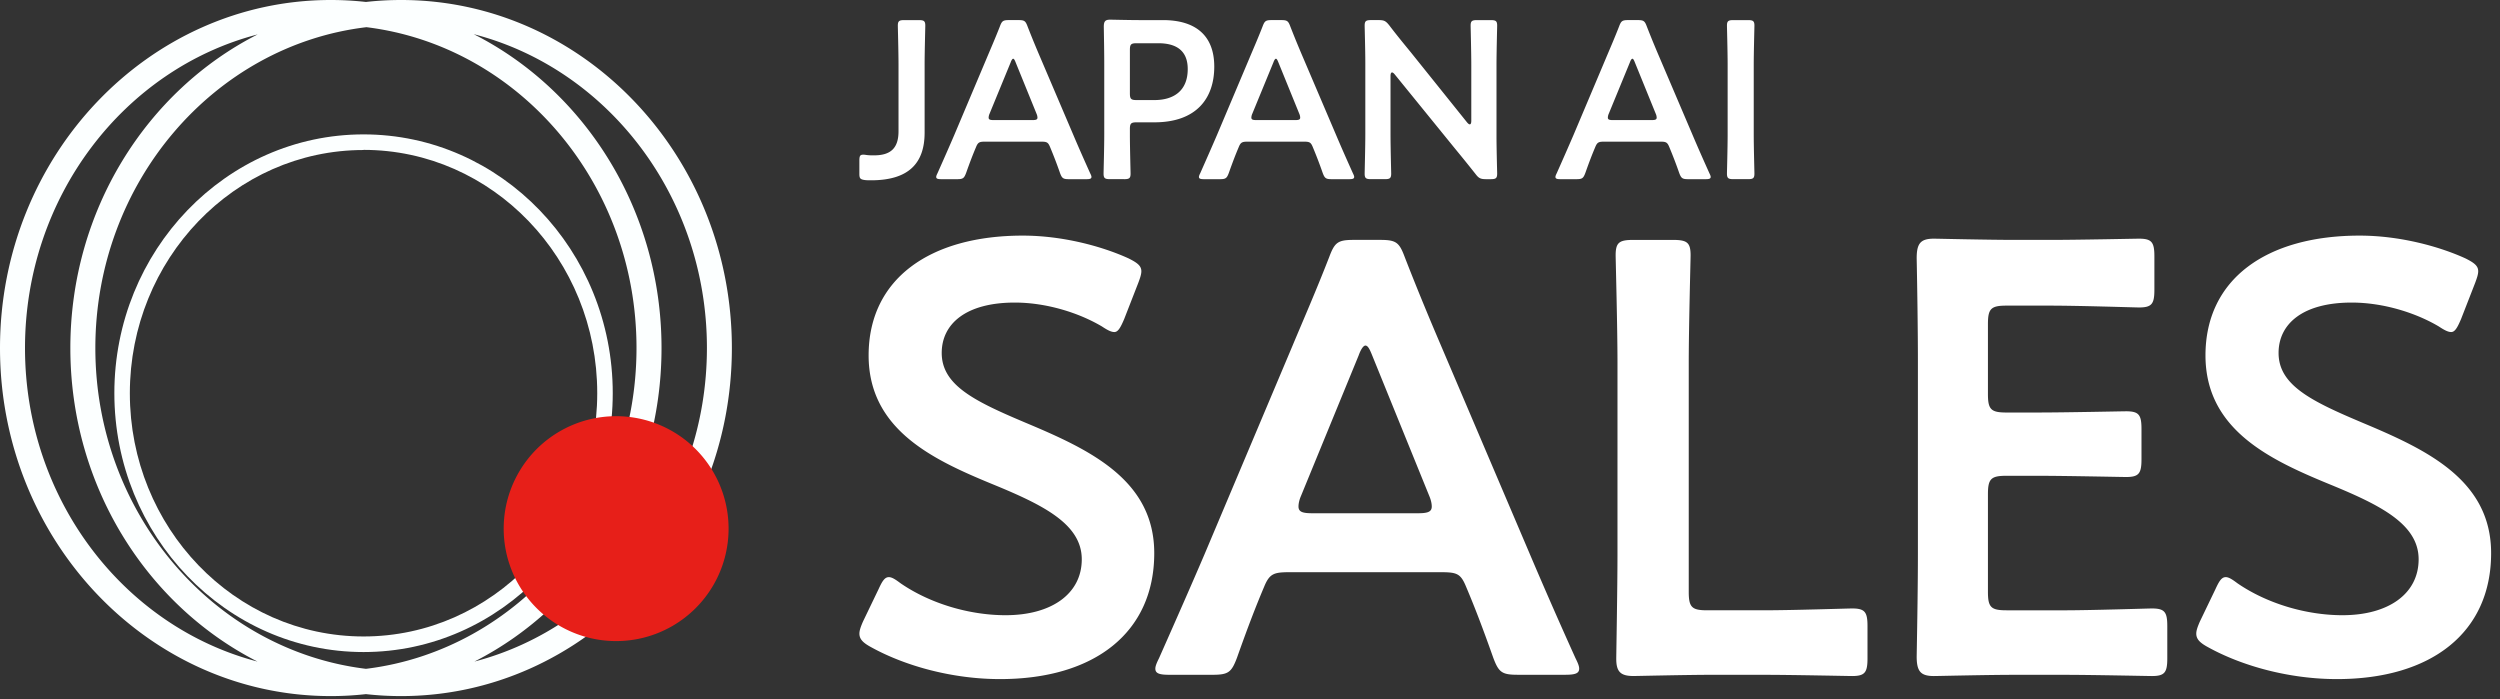
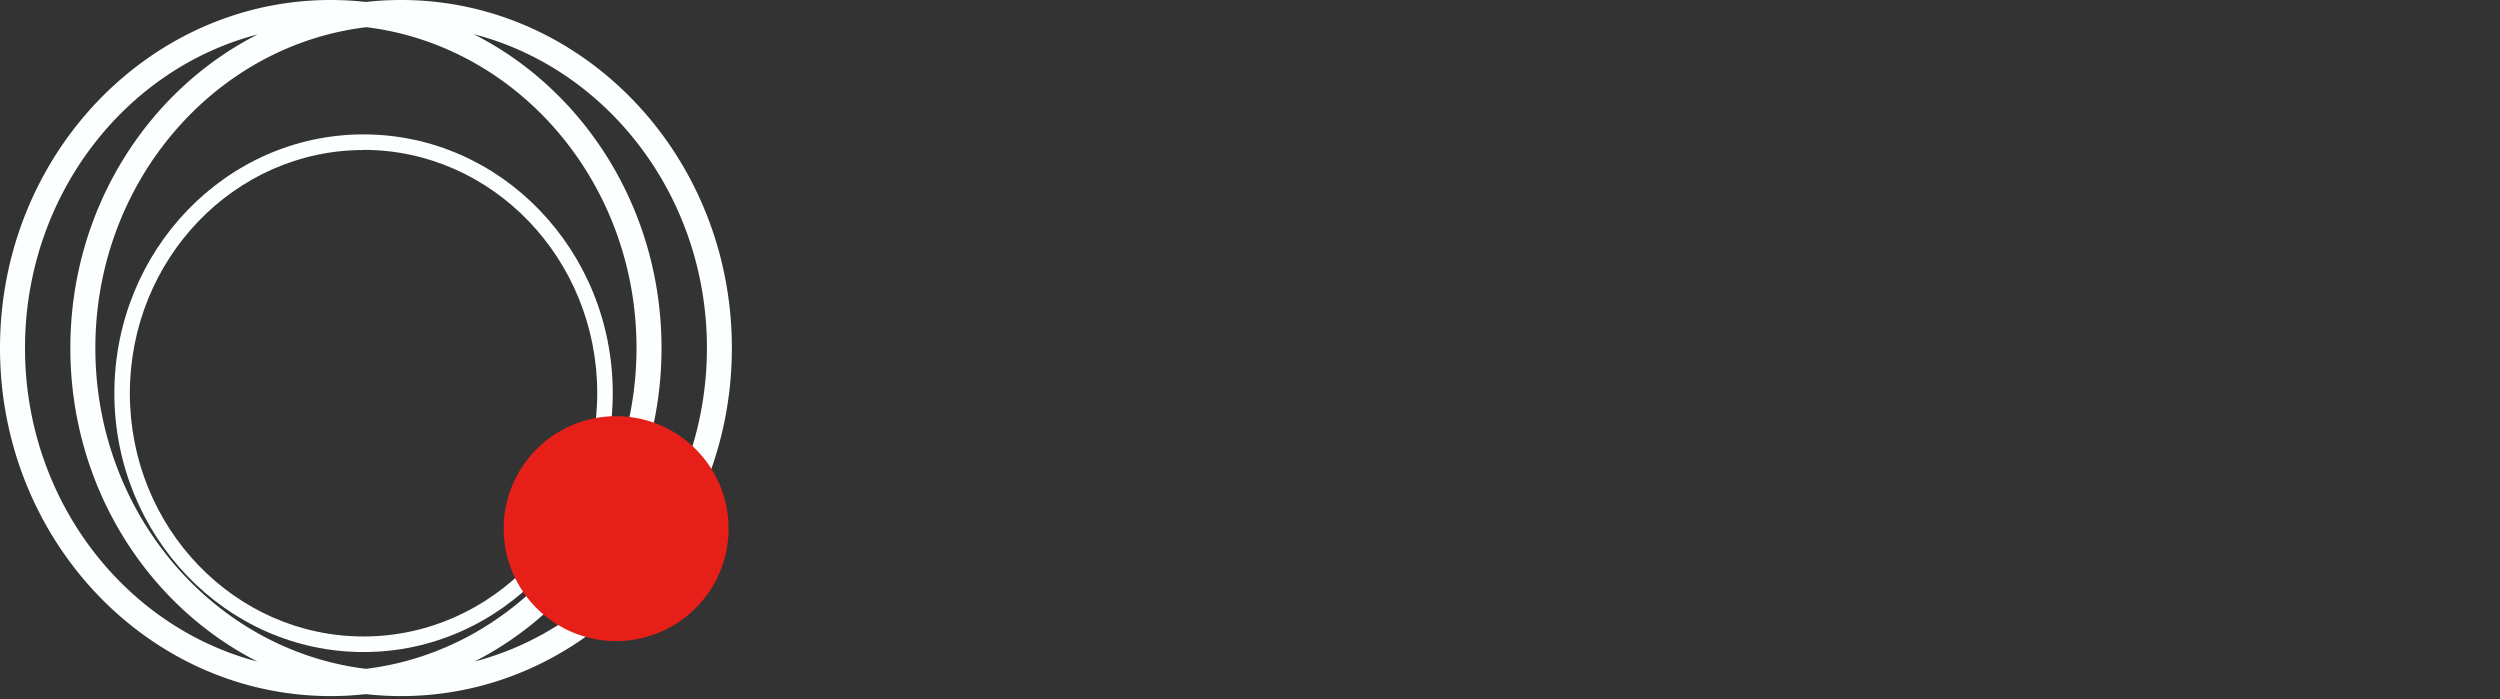
<svg xmlns="http://www.w3.org/2000/svg" width="143" height="40" fill="none">
  <rect width="100%" height="100%" fill="#333333" stroke="none" />
-   <path d="M135.079 24.158c3.689 1.546 7.413 3.267 7.413 7.483 0 4.533-3.408 7.203-8.819 7.203-2.705 0-5.411-.738-7.378-1.827-.457-.246-.668-.457-.668-.773 0-.175.071-.386.211-.703l.879-1.827c.21-.456.351-.702.597-.702.176 0 .386.14.667.351 1.687 1.16 3.936 1.827 6.009 1.827 2.635 0 4.356-1.23 4.356-3.197 0-2.038-2.248-3.127-5.165-4.322-3.408-1.405-7.027-3.127-7.027-7.343 0-4.357 3.479-6.851 8.819-6.851 2.249 0 4.498.597 6.044 1.3.491.246.737.421.737.737 0 .176-.07.387-.175.668l-.808 2.073c-.211.492-.352.738-.563.738-.175 0-.386-.106-.702-.316-1.3-.773-3.162-1.37-4.989-1.37-2.811 0-4.182 1.229-4.182 2.88 0 1.827 1.827 2.74 4.744 3.97ZM114.764 34.91h3.232c1.687 0 4.849-.106 5.095-.106.737 0 .878.21.878 1.019v1.827c0 .808-.141 1.019-.878 1.019-.246 0-3.408-.07-5.095-.07h-2.705c-1.652 0-4.427.07-4.673.07-.773 0-.984-.281-.984-1.125.035-1.967.07-4.18.07-5.867V20.644c0-1.721-.035-4.075-.07-5.867 0-.844.211-1.125.984-1.125.246 0 3.021.07 4.673.07h1.967c1.687 0 4.849-.07 5.095-.07.738 0 .878.211.878 1.02v1.897c0 .808-.14 1.018-.878 1.018-.246 0-3.408-.105-5.095-.105h-2.494c-.879 0-1.054.176-1.054 1.054v4.005c0 .879.175 1.055 1.054 1.055h1.756c1.652 0 4.849-.07 5.095-.07.738 0 .878.21.878 1.018v1.722c0 .808-.14 1.019-.878 1.019-.246 0-3.443-.07-5.095-.07h-1.756c-.879 0-1.054.175-1.054 1.054v5.586c0 .878.175 1.054 1.054 1.054ZM100.848 38.598h-2.74c-1.652 0-4.428.07-4.674.07-.738 0-.984-.245-.984-.983 0-.246.07-4.04.07-6.008V20.75c0-2.038-.105-5.903-.105-6.149 0-.738.211-.878 1.02-.878h2.248c.808 0 1.019.14 1.019.878 0 .246-.106 4.11-.106 6.149v13.105c0 .879.176 1.054 1.054 1.054h3.198c1.686 0 4.848-.105 5.094-.105.738 0 .879.21.879 1.019v1.827c0 .808-.141 1.019-.879 1.019-.246 0-3.408-.07-5.094-.07ZM82.39 32.73H73.78c-.913 0-1.16.071-1.476.844-.491 1.16-.948 2.354-1.545 4.04-.317.844-.492.984-1.406.984h-2.46c-.562 0-.807-.07-.807-.351 0-.14.07-.316.21-.597 1.09-2.46 1.863-4.216 2.6-5.938L73.922 19.8c.632-1.51 1.37-3.197 2.108-5.095.316-.843.492-.983 1.405-.983h1.511c.914 0 1.09.14 1.405.983.738 1.898 1.441 3.584 2.073 5.06l5.06 11.876a287.183 287.183 0 0 0 2.635 6.008c.14.28.21.456.21.597 0 .281-.245.351-.807.351h-2.706c-.913 0-1.089-.14-1.405-.983-.597-1.687-1.054-2.882-1.546-4.041-.316-.773-.527-.843-1.476-.843Zm-4.674-12.402-3.302 8.046c-.106.246-.14.457-.14.597 0 .317.245.387.807.387h6.008c.562 0 .808-.07.808-.387 0-.14-.035-.351-.14-.597l-3.268-8.046c-.14-.351-.246-.562-.386-.562-.106 0-.246.176-.387.562ZM58.61 24.158c3.688 1.546 7.413 3.267 7.413 7.483 0 4.533-3.408 7.203-8.82 7.203-2.705 0-5.41-.738-7.378-1.827-.456-.246-.667-.457-.667-.773 0-.175.07-.386.21-.703l.879-1.827c.21-.456.351-.702.597-.702.176 0 .387.14.668.351 1.686 1.16 3.935 1.827 6.008 1.827 2.635 0 4.357-1.23 4.357-3.197 0-2.038-2.249-3.127-5.165-4.322-3.408-1.405-7.027-3.127-7.027-7.343 0-4.357 3.478-6.851 8.819-6.851 2.248 0 4.497.597 6.043 1.3.492.246.738.421.738.737 0 .176-.07.387-.176.668l-.808 2.073c-.21.492-.351.738-.562.738-.176 0-.387-.106-.703-.316-1.3-.773-3.162-1.37-4.99-1.37-2.81 0-4.18 1.229-4.18 2.88 0 1.827 1.827 2.74 4.743 3.97ZM99.98 10.248h-.824c-.296 0-.374-.052-.374-.322 0-.09.039-1.503.039-2.249V3.72c0-.746-.039-2.16-.039-2.25 0-.27.078-.32.374-.32h.823c.296 0 .374.05.374.32 0 .09-.039 1.504-.039 2.25v3.958c0 .746.039 2.16.039 2.25 0 .27-.078.32-.374.32ZM94.943 8.102h-3.154c-.334 0-.424.026-.54.309-.18.424-.348.86-.566 1.478-.116.308-.18.36-.515.36h-.901c-.206 0-.296-.026-.296-.129 0-.051.026-.115.077-.218.4-.9.682-1.543.953-2.172l1.84-4.357c.232-.553.502-1.17.772-1.864.116-.308.18-.36.515-.36h.553c.335 0 .4.052.515.36.27.694.528 1.311.76 1.851l1.853 4.344c.283.668.566 1.31.965 2.198.052.103.077.167.077.218 0 .103-.09.129-.296.129h-.99c-.335 0-.4-.052-.516-.36a25.153 25.153 0 0 0-.566-1.478c-.116-.283-.193-.309-.54-.309ZM93.23 3.566l-1.21 2.943a.576.576 0 0 0-.051.218c0 .116.09.142.296.142h2.2c.206 0 .297-.026.297-.142a.576.576 0 0 0-.052-.218l-1.197-2.943c-.051-.129-.09-.206-.141-.206-.04 0-.09.064-.142.206ZM79.538 4.35v3.328c0 .746.038 2.16.038 2.25 0 .27-.077.32-.373.32h-.772c-.296 0-.373-.05-.373-.32 0-.09.038-1.504.038-2.25V3.591c0-.72-.038-2.03-.038-2.12 0-.27.077-.322.373-.322h.425c.321 0 .412.052.617.309.4.527.811 1.028 1.223 1.53l3.218 4.01c.064.076.115.115.154.115.064 0 .09-.077.09-.206V3.72c0-.746-.038-2.16-.038-2.25 0-.27.077-.32.373-.32h.772c.296 0 .373.05.373.32 0 .09-.038 1.504-.038 2.25v4.087c0 .707.038 2.03.038 2.12 0 .27-.077.322-.373.322h-.257c-.322 0-.425-.052-.618-.309-.386-.488-.76-.95-1.184-1.465L79.782 4.26c-.064-.078-.116-.116-.154-.116-.064 0-.09.077-.09.206ZM74.55 8.102h-3.153c-.334 0-.425.026-.54.309-.18.424-.348.86-.567 1.478-.115.308-.18.36-.514.36h-.901c-.206 0-.296-.026-.296-.129 0-.051.025-.115.077-.218.399-.9.682-1.543.952-2.172l1.84-4.357c.232-.553.503-1.17.773-1.864.116-.308.18-.36.515-.36h.553c.335 0 .4.052.515.36.27.694.528 1.311.76 1.851l1.853 4.344c.283.668.566 1.31.965 2.198.051.103.077.167.077.218 0 .103-.09.129-.296.129h-.99c-.335 0-.4-.052-.516-.36a25.153 25.153 0 0 0-.566-1.478c-.116-.283-.193-.309-.54-.309ZM72.84 3.566l-1.21 2.943a.576.576 0 0 0-.052.218c0 .116.09.142.296.142h2.201c.206 0 .296-.026.296-.142a.576.576 0 0 0-.051-.218l-1.197-2.943c-.052-.129-.09-.206-.142-.206-.038 0-.09.064-.141.206ZM64.295 10.248h-.798c-.296 0-.373-.051-.373-.321 0-.09.039-1.504.039-2.25V3.694c0-.63-.013-1.426-.026-2.159 0-.308.077-.41.36-.41.09-.001 1.107.025 1.712.025h1.313c1.828 0 2.934.848 2.934 2.66 0 1.838-1.042 3.187-3.423 3.187h-1.017c-.322 0-.386.065-.386.386v.296c0 .745.039 2.159.039 2.249 0 .27-.078.321-.374.321Zm.335-7.39v2.48c0 .322.064.386.386.386h1.017c1.068 0 1.905-.501 1.905-1.774 0-1.118-.734-1.477-1.686-1.477h-1.236c-.322 0-.386.064-.386.385ZM59.523 8.102H56.37c-.335 0-.425.026-.54.309-.18.424-.348.86-.567 1.478-.116.308-.18.36-.515.36h-.9c-.207 0-.297-.026-.297-.129 0-.051.026-.115.077-.218.4-.9.683-1.543.953-2.172l1.84-4.357c.232-.553.502-1.17.773-1.864.115-.308.18-.36.514-.36h.554c.334 0 .399.052.514.36.27.694.528 1.311.76 1.851l1.853 4.344c.283.668.566 1.31.965 2.198.052.103.078.167.078.218 0 .103-.09.129-.296.129h-.991c-.335 0-.4-.052-.515-.36a25.153 25.153 0 0 0-.566-1.478c-.116-.283-.194-.309-.541-.309Zm-1.712-4.536-1.21 2.943a.576.576 0 0 0-.051.218c0 .116.09.142.296.142h2.2c.207 0 .297-.026.297-.142a.576.576 0 0 0-.052-.218l-1.197-2.943c-.051-.129-.09-.206-.141-.206-.039 0-.09.064-.142.206ZM52.888 3.72v3.868c0 1.761-.927 2.725-3.063 2.725-.116 0-.232 0-.348-.013-.27-.039-.321-.09-.321-.36v-.745c0-.27.038-.347.218-.347.039 0 .09 0 .155.013.167.025.322.025.463.025.927 0 1.403-.385 1.403-1.375V3.72c0-.746-.039-2.16-.039-2.25 0-.27.078-.32.374-.32h.823c.296 0 .374.05.374.32 0 .09-.039 1.504-.039 2.25Z" fill="#fff" />
  <path fill-rule="evenodd" clip-rule="evenodd" d="M20.795 7.687c7.86 0 14.254 6.637 14.254 14.802s-6.4 14.808-14.254 14.808c-7.86 0-14.254-6.648-14.254-14.808S12.935 7.687 20.795 7.687Zm0 .894c-7.373 0-13.368 6.243-13.368 13.916s5.995 13.909 13.368 13.909 13.367-6.244 13.367-13.917S28.165 8.573 20.795 8.573v.008Z" fill="#FCFFFF" />
  <path fill-rule="evenodd" clip-rule="evenodd" d="M22.943 0c10.433 0 18.92 8.919 18.92 19.908 0 10.99-8.487 19.908-18.92 19.908-.68 0-1.35-.038-2.012-.112-.661.074-1.332.112-2.012.112C8.486 39.816 0 30.897 0 19.908S8.49 0 18.919 0c.68 0 1.35.038 2.012.112A18.138 18.138 0 0 1 22.943 0ZM20.96 1.555C12.247 2.593 5.454 10.438 5.454 19.908c0 9.46 6.778 17.291 15.478 18.349 8.699-1.058 15.476-8.887 15.476-18.354 0-9.458-6.761-17.278-15.449-18.348Zm-6.22.413C7.107 3.95 1.43 11.25 1.43 19.908c0 8.655 5.673 15.945 13.3 17.934C8.399 34.622 4.025 27.8 4.024 19.908c0-7.895 4.38-14.721 10.715-17.94Zm12.356-.013c6.349 3.213 10.743 10.047 10.743 17.953 0 7.89-4.374 14.713-10.703 17.934 7.626-1.99 13.3-9.279 13.3-17.94 0-8.676-5.692-15.974-13.34-17.947Z" fill="#FCFFFF" />
  <path d="M35.243 36.67a6.432 6.432 0 1 0 0-12.864 6.432 6.432 0 0 0 0 12.864Z" fill="#E71F19" />
</svg>